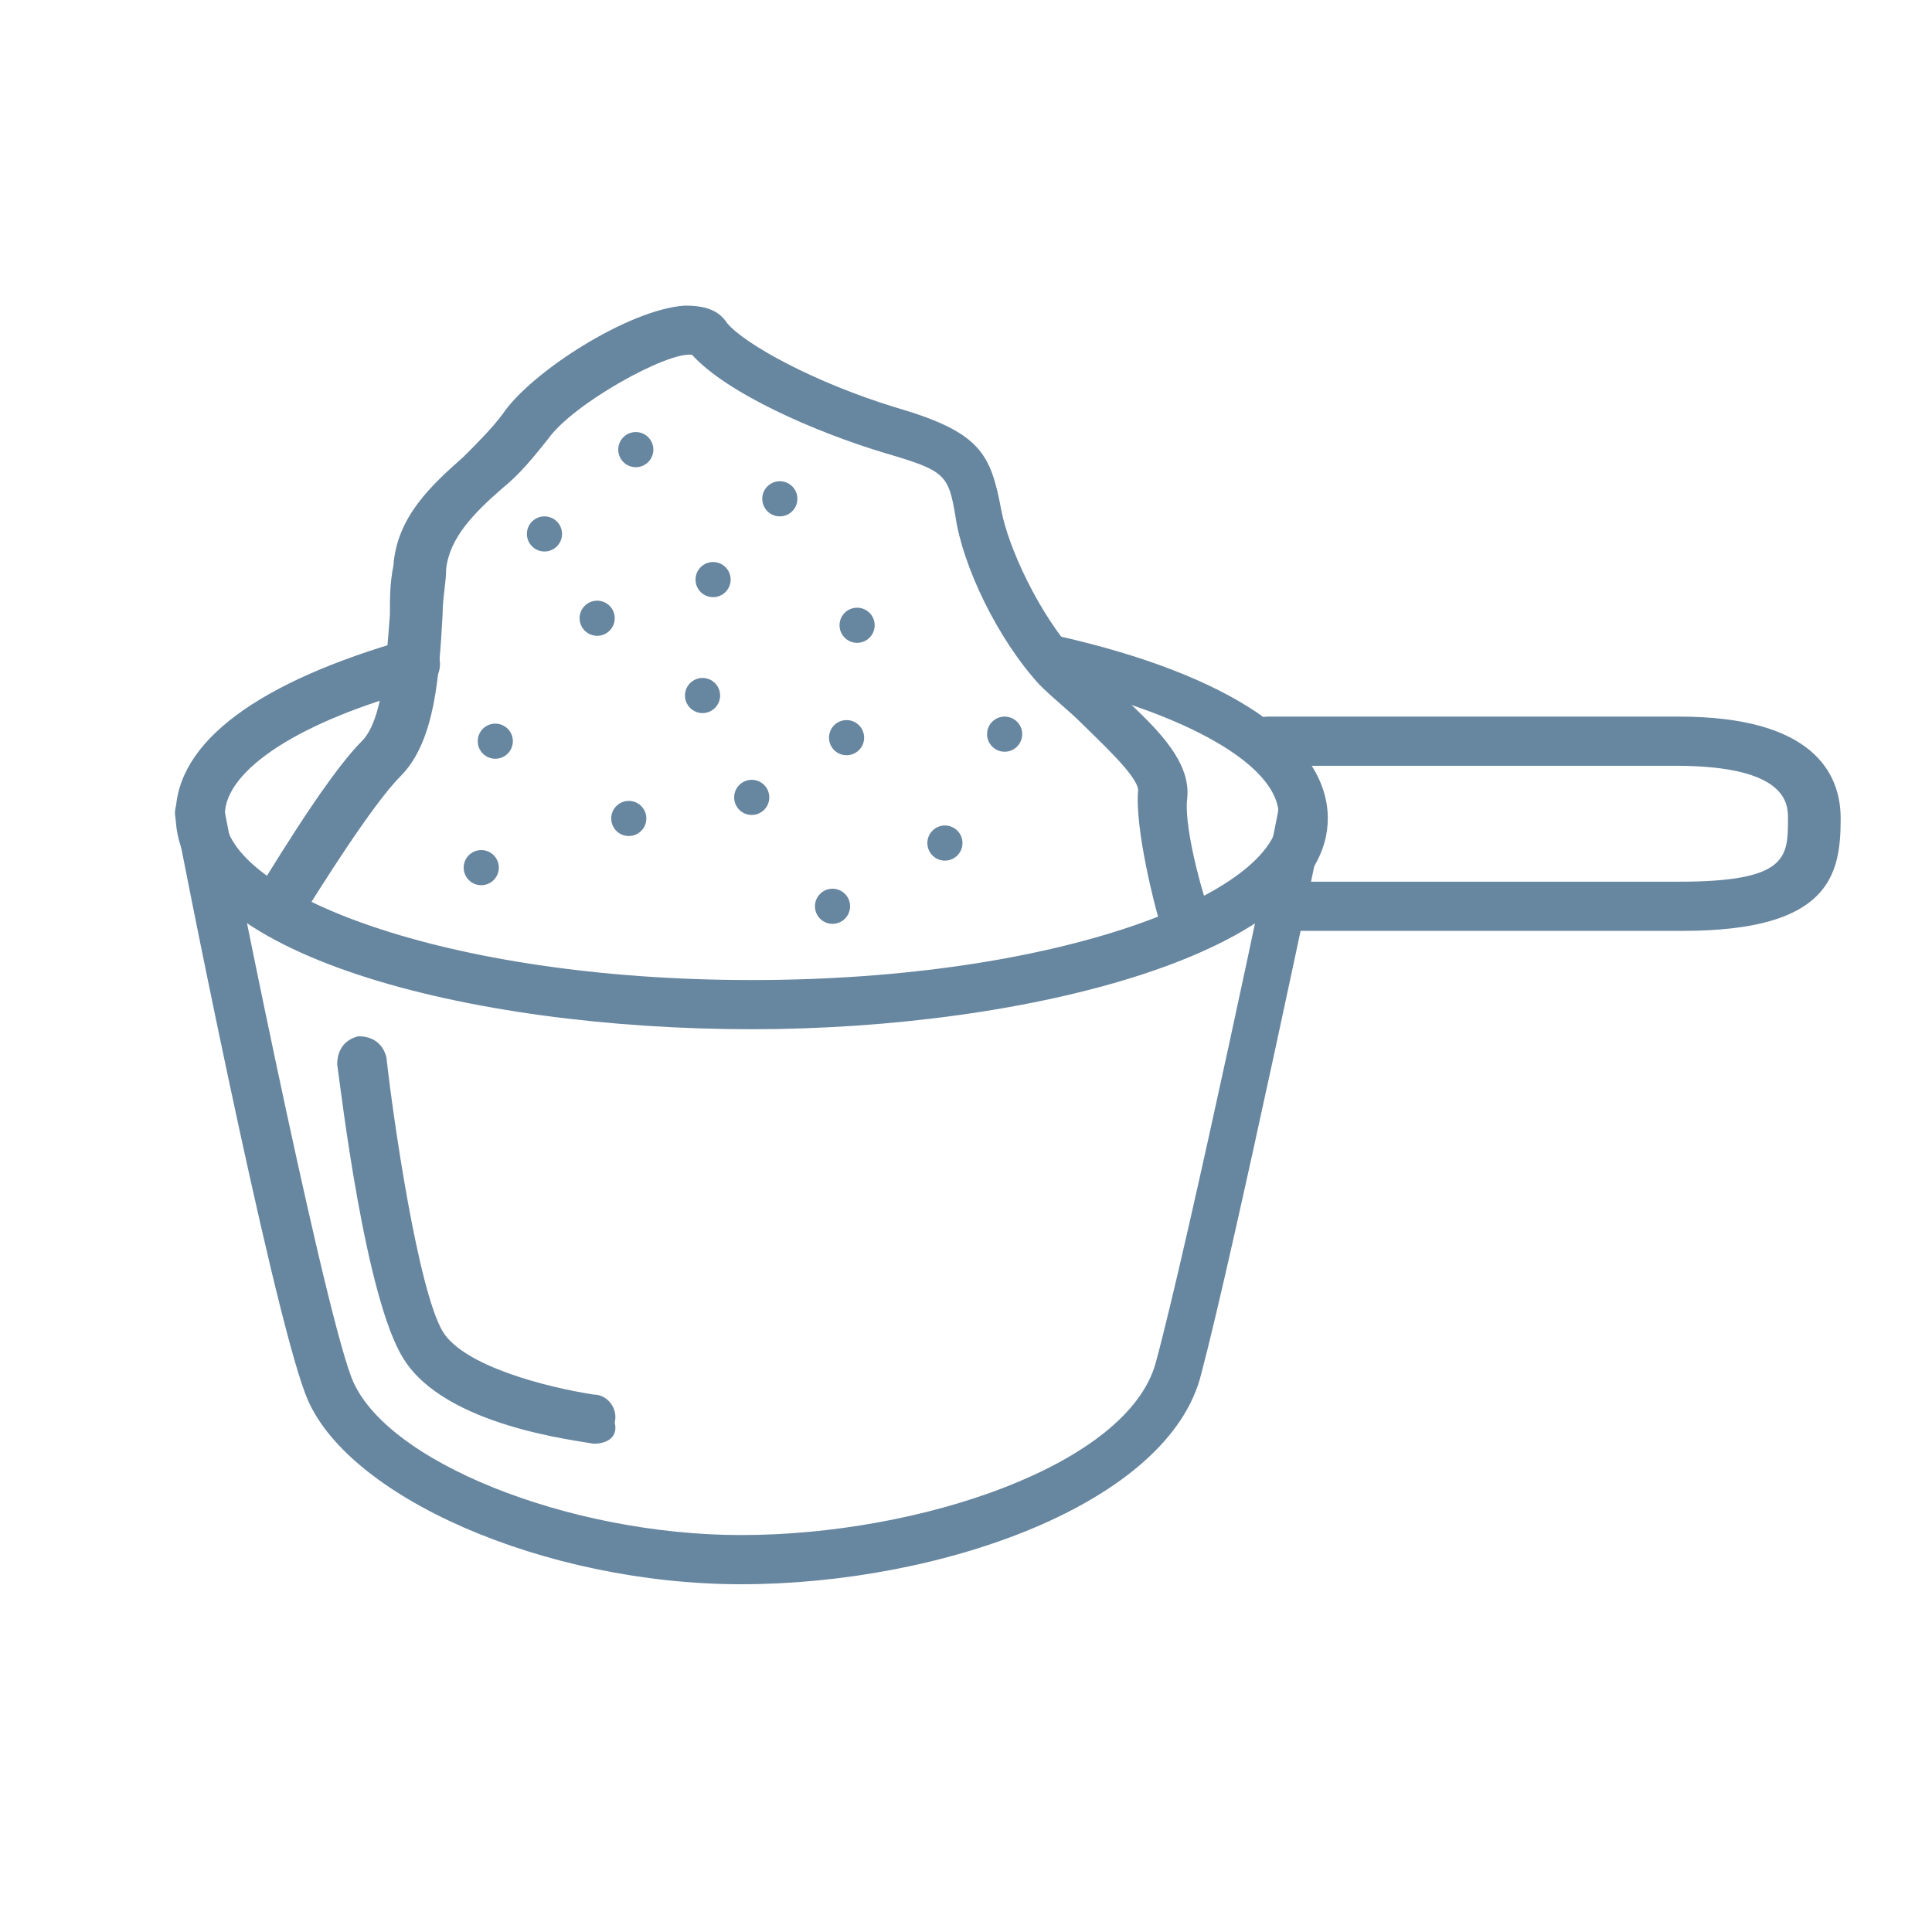
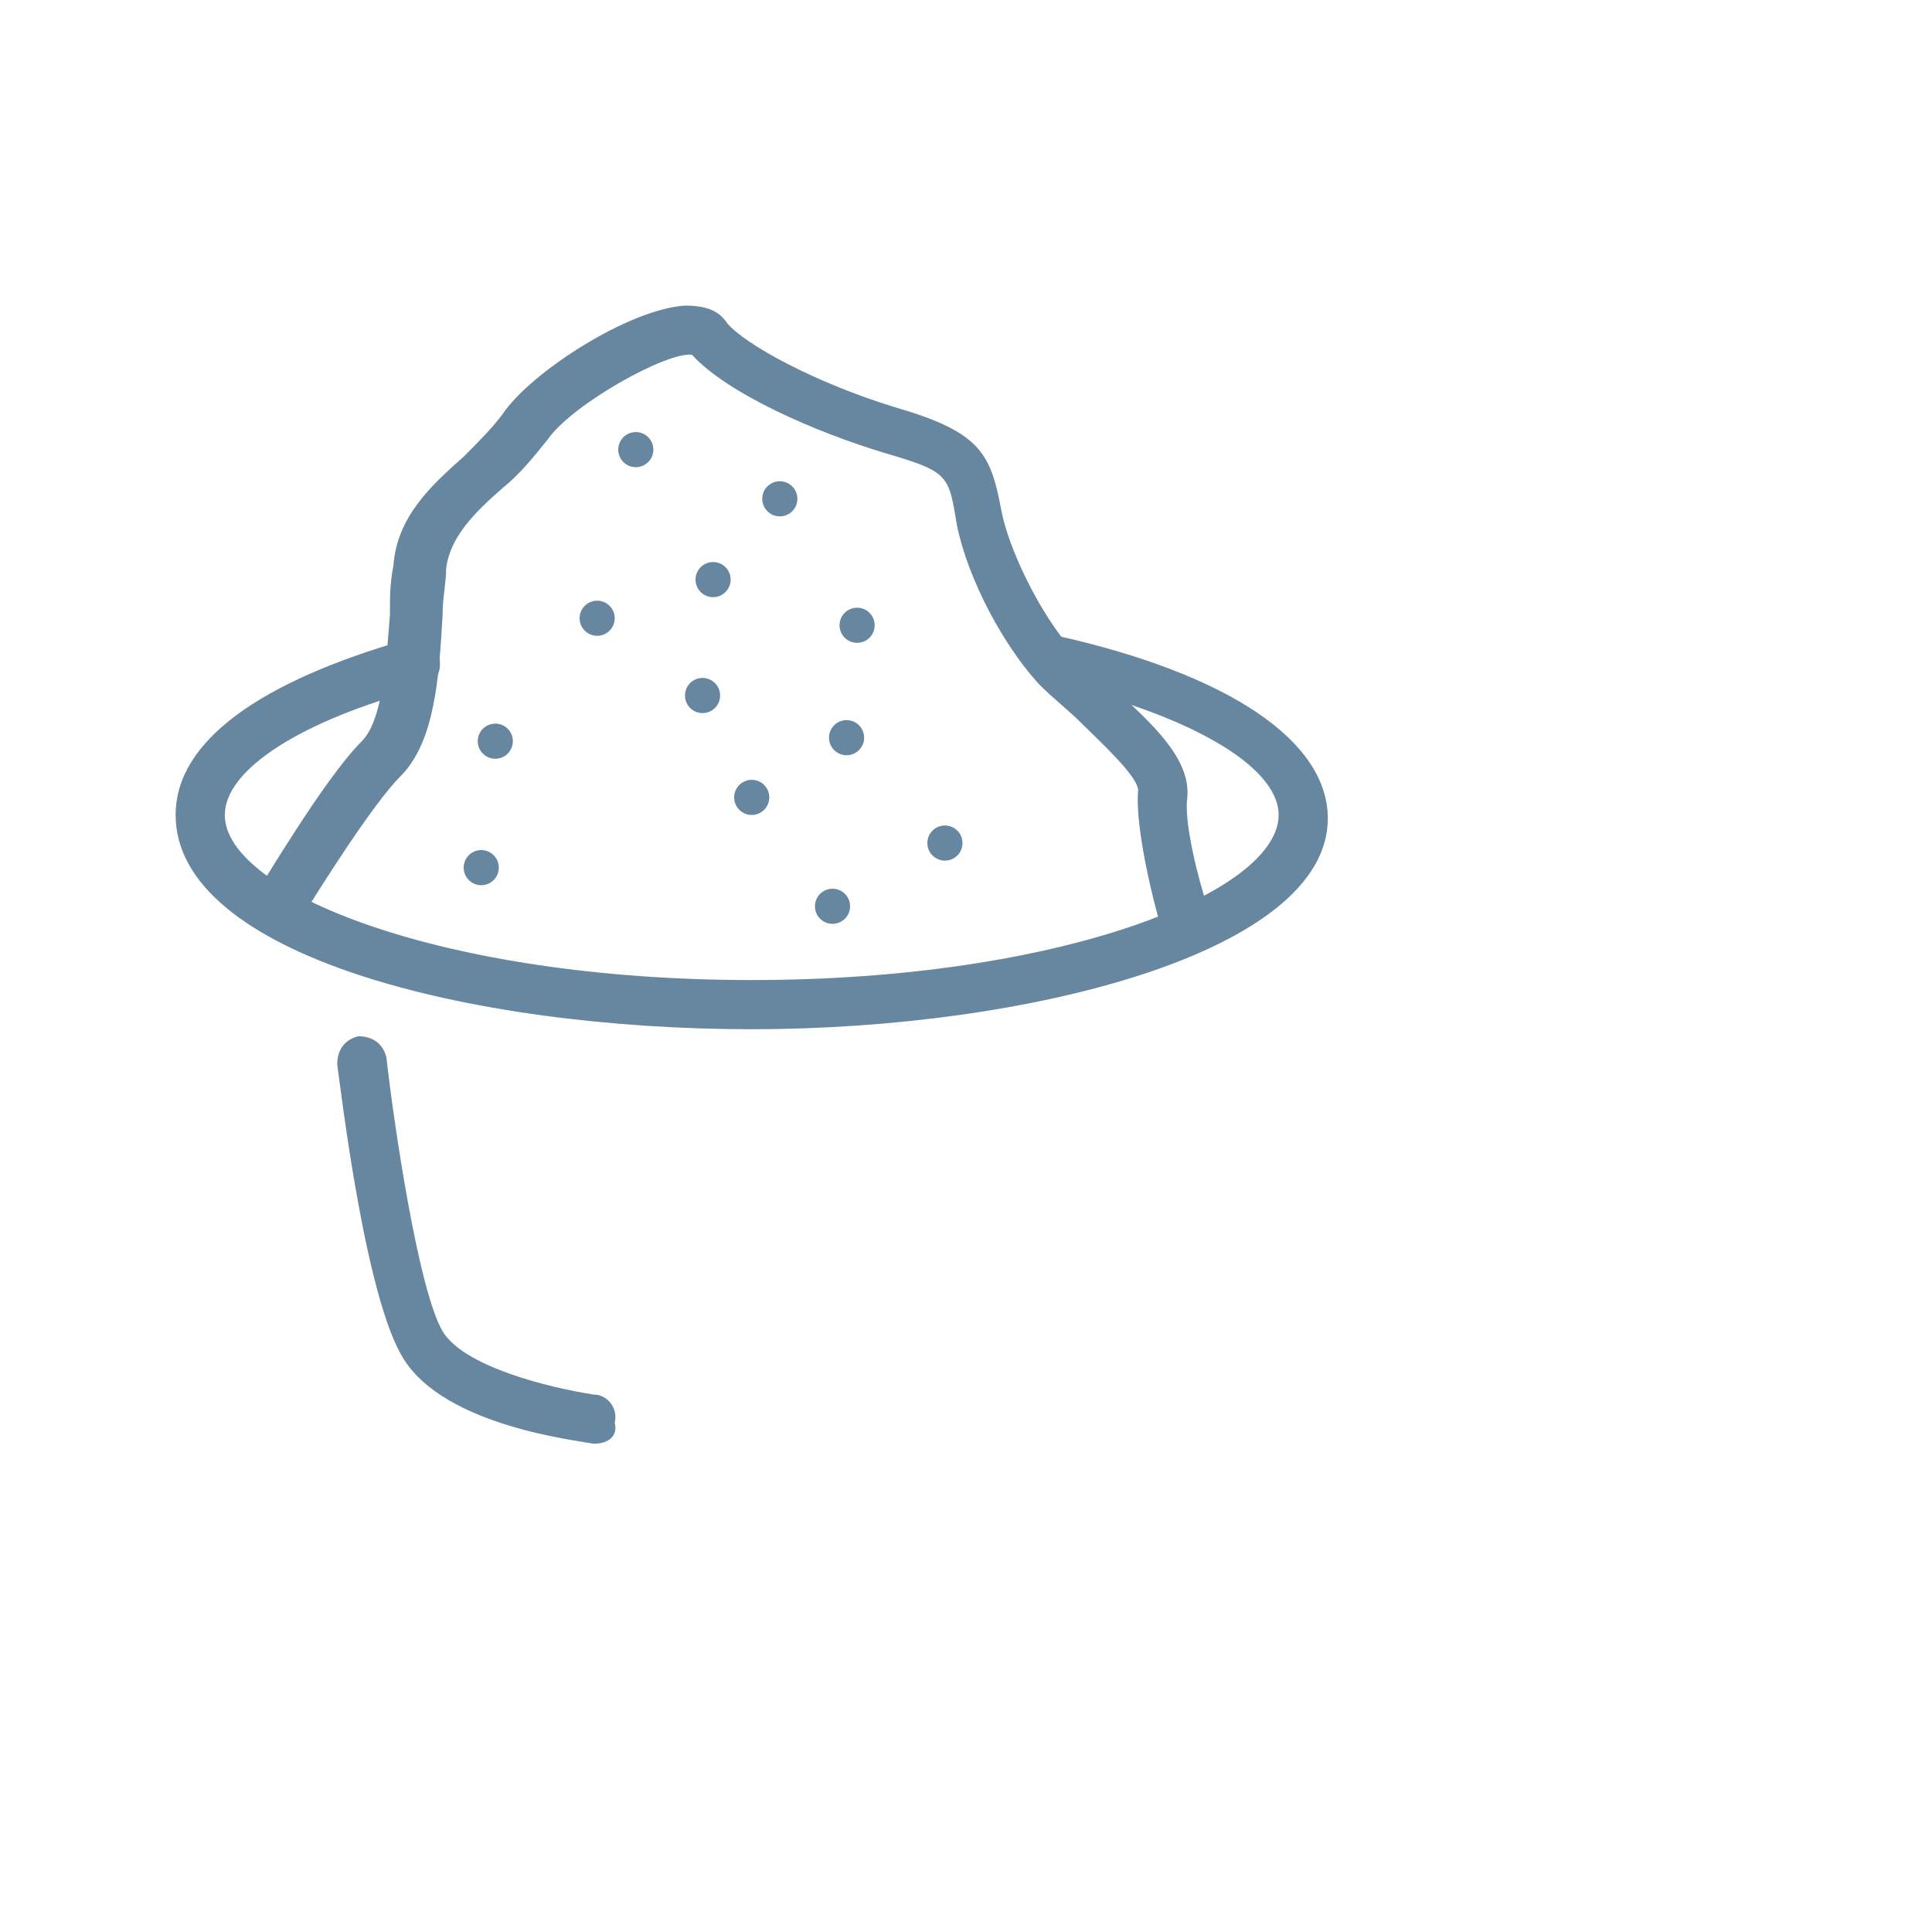
<svg xmlns="http://www.w3.org/2000/svg" version="1.1" id="Layer_1" x="0px" y="0px" viewBox="0 0 55 55" style="enable-background:new 0 0 55 55;" xml:space="preserve">
  <style type="text/css">
	.st0{fill:#67869F;}
</style>
  <path class="st0" d="M21.4,29.3c-8,0-16.4-2.1-16.4-6.1c0-2.1,2.4-3.8,6.6-5c0.4-0.1,0.8,0.1,0.9,0.5c0.1,0.4-0.1,0.8-0.5,0.9  c-3.4,0.9-5.6,2.3-5.6,3.6c0,2.2,6.2,4.7,15,4.7c8.8,0,15-2.5,15-4.7c0-1.4-2.6-2.9-6.6-3.8c-0.4-0.1-0.6-0.5-0.5-0.8  s0.5-0.6,0.8-0.5c4.9,1.1,7.7,3,7.7,5.2C37.8,27.1,29.3,29.3,21.4,29.3z" />
-   <path class="st0" d="M21.1,45.1c-5.6,0-11.3-2.5-12.4-5.4c-1-2.6-3.6-15.8-3.7-16.4c-0.1-0.4,0.2-0.8,0.6-0.8  c0.4-0.1,0.8,0.2,0.8,0.6c0,0.1,2.7,13.7,3.6,16.1c0.9,2.4,6.2,4.5,11.1,4.5c5.1,0,11-2,11.8-4.9c0.9-3.3,3.5-15.6,3.5-15.8  c0.1-0.4,0.5-0.6,0.8-0.5c0.4,0.1,0.6,0.5,0.5,0.8c-0.1,0.5-2.6,12.4-3.5,15.8C33.3,42.8,26.8,45.1,21.1,45.1z" />
-   <path class="st0" d="M47.9,26.5H36.4c-0.4,0-0.7-0.3-0.7-0.7s0.3-0.7,0.7-0.7h11.4c3.1,0,3.1-0.7,3.1-1.8c0-0.4,0-1.5-3.2-1.5H36.1  c-0.4,0-0.7-0.3-0.7-0.7s0.3-0.7,0.7-0.7h11.7c3.8,0,4.6,1.6,4.6,2.9C52.4,24.9,52.1,26.5,47.9,26.5z" />
  <path class="st0" d="M16.9,41.1C16.9,41.1,16.8,41.1,16.9,41.1c-0.5-0.1-4.2-0.5-5.4-2.4C10.4,37,9.7,31,9.6,30.3  c0-0.4,0.2-0.7,0.6-0.8c0.4,0,0.7,0.2,0.8,0.6c0.2,1.8,0.9,6.6,1.6,7.8c0.6,1,3,1.6,4.3,1.8c0.4,0,0.7,0.4,0.6,0.8  C17.6,40.9,17.3,41.1,16.9,41.1z" />
  <path class="st0" d="M33.7,26.7c-0.3,0-0.6-0.2-0.7-0.5c-0.1-0.3-0.7-2.6-0.6-3.7c0-0.4-1.1-1.4-1.6-1.9c-0.4-0.4-0.8-0.7-1.2-1.1  c-1.2-1.3-2.2-3.4-2.4-4.8c-0.2-1.2-0.3-1.3-2-1.8c-2-0.6-4.5-1.7-5.5-2.8c-0.7-0.1-3.4,1.4-4.1,2.4c-0.4,0.5-0.8,1-1.3,1.4  c-0.8,0.7-1.5,1.4-1.6,2.3c0,0.4-0.1,0.8-0.1,1.3c-0.1,1.7-0.2,3.6-1.2,4.6c-0.8,0.8-2.3,3.2-2.8,4c-0.2,0.3-0.6,0.5-1,0.3  c-0.3-0.2-0.5-0.6-0.3-1c0.1-0.1,1.9-3.2,3-4.3c0.6-0.6,0.7-2.3,0.8-3.6c0-0.5,0-0.9,0.1-1.4c0.1-1.4,1.1-2.3,2-3.1  c0.4-0.4,0.8-0.8,1.1-1.2c0.8-1.2,3.6-3,5.2-3.1c0.7,0,1,0.2,1.2,0.5c0.5,0.6,2.5,1.7,4.8,2.4c2.4,0.7,2.7,1.3,3,2.9  c0.2,1.1,1.1,3,2.1,4.1c0.3,0.3,0.7,0.6,1.1,1c1.1,1,2.2,2,2.1,3.1c-0.1,0.7,0.3,2.3,0.6,3.2c0.1,0.4-0.1,0.8-0.5,0.9  C33.8,26.7,33.7,26.7,33.7,26.7z" />
  <circle class="st0" cx="18.1" cy="12.8" r="0.5" />
  <circle class="st0" cx="20" cy="19.8" r="0.5" />
  <circle class="st0" cx="22.2" cy="14.2" r="0.5" />
  <circle class="st0" cx="24.4" cy="17.8" r="0.5" />
  <circle class="st0" cx="26.9" cy="24" r="0.5" />
-   <circle class="st0" cx="28.6" cy="20.9" r="0.5" />
  <circle class="st0" cx="24.1" cy="21" r="0.5" />
  <circle class="st0" cx="23.7" cy="25.8" r="0.5" />
-   <circle class="st0" cx="15.5" cy="15.2" r="0.5" />
  <circle class="st0" cx="14.1" cy="21.1" r="0.5" />
  <circle class="st0" cx="20.3" cy="16.5" r="0.5" />
  <circle class="st0" cx="21.4" cy="22.7" r="0.5" />
  <circle class="st0" cx="17" cy="17.6" r="0.5" />
  <circle class="st0" cx="13.7" cy="24.7" r="0.5" />
-   <circle class="st0" cx="17.9" cy="23.3" r="0.5" />
</svg>